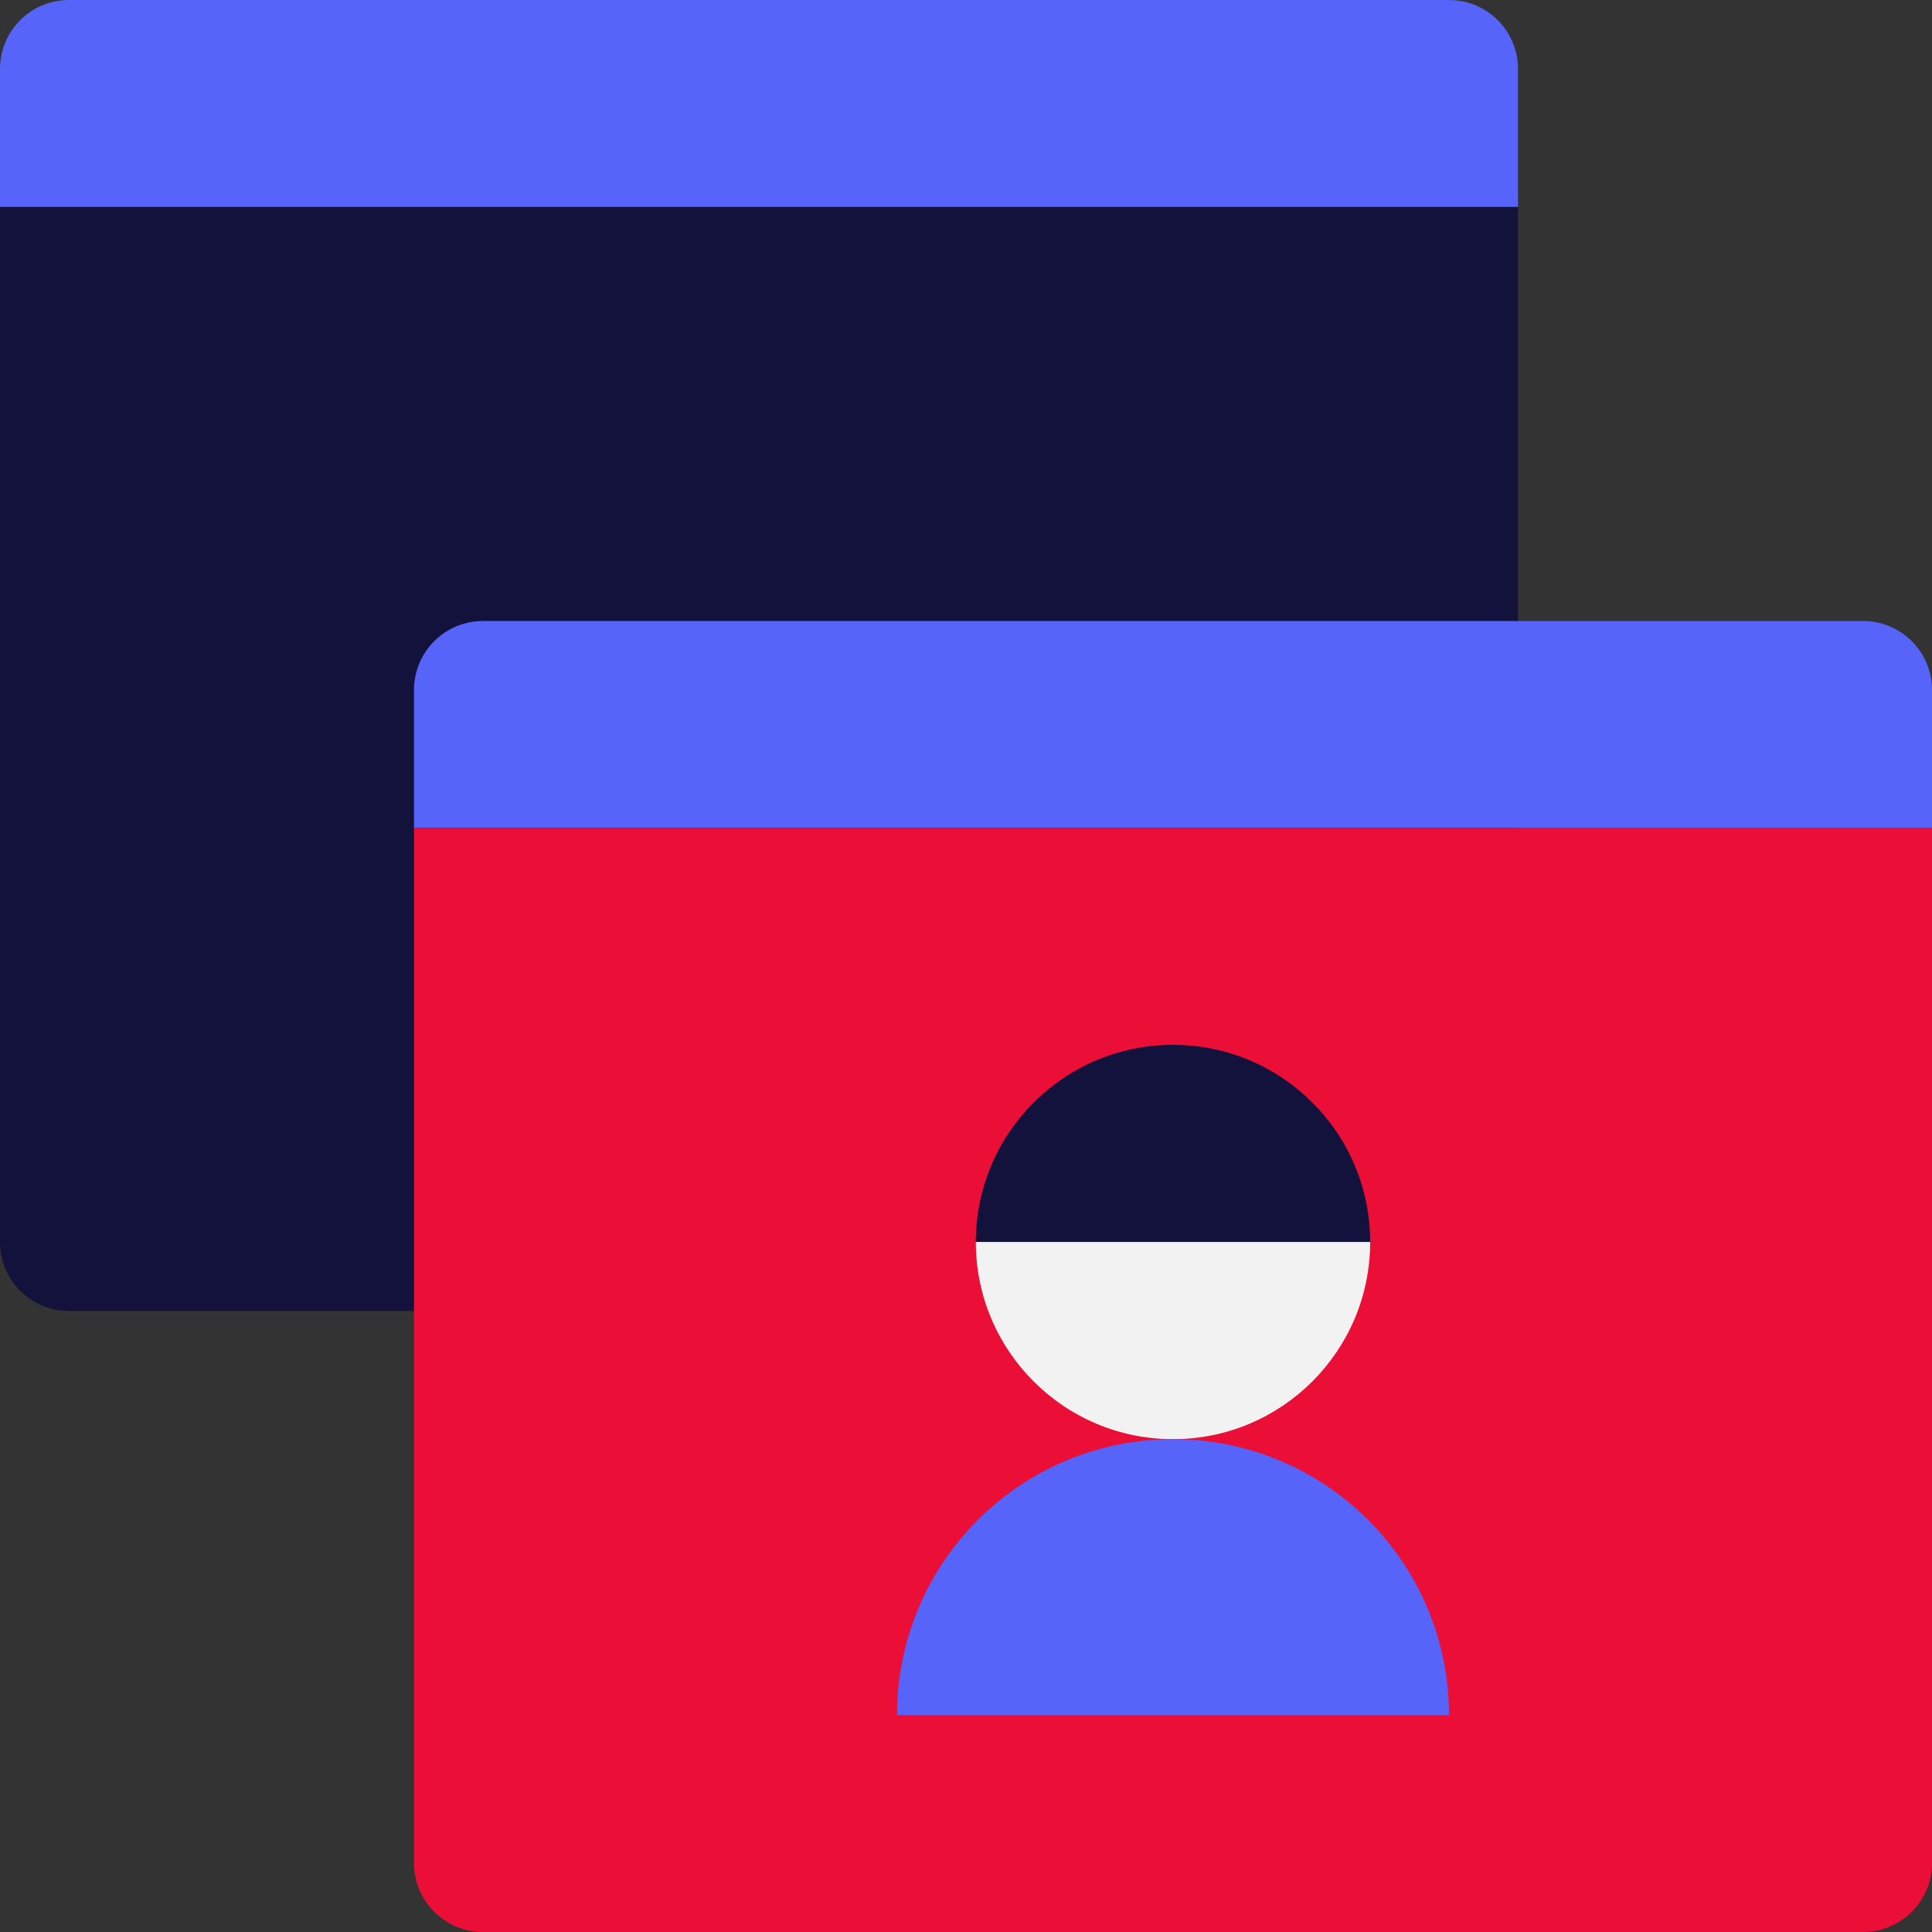
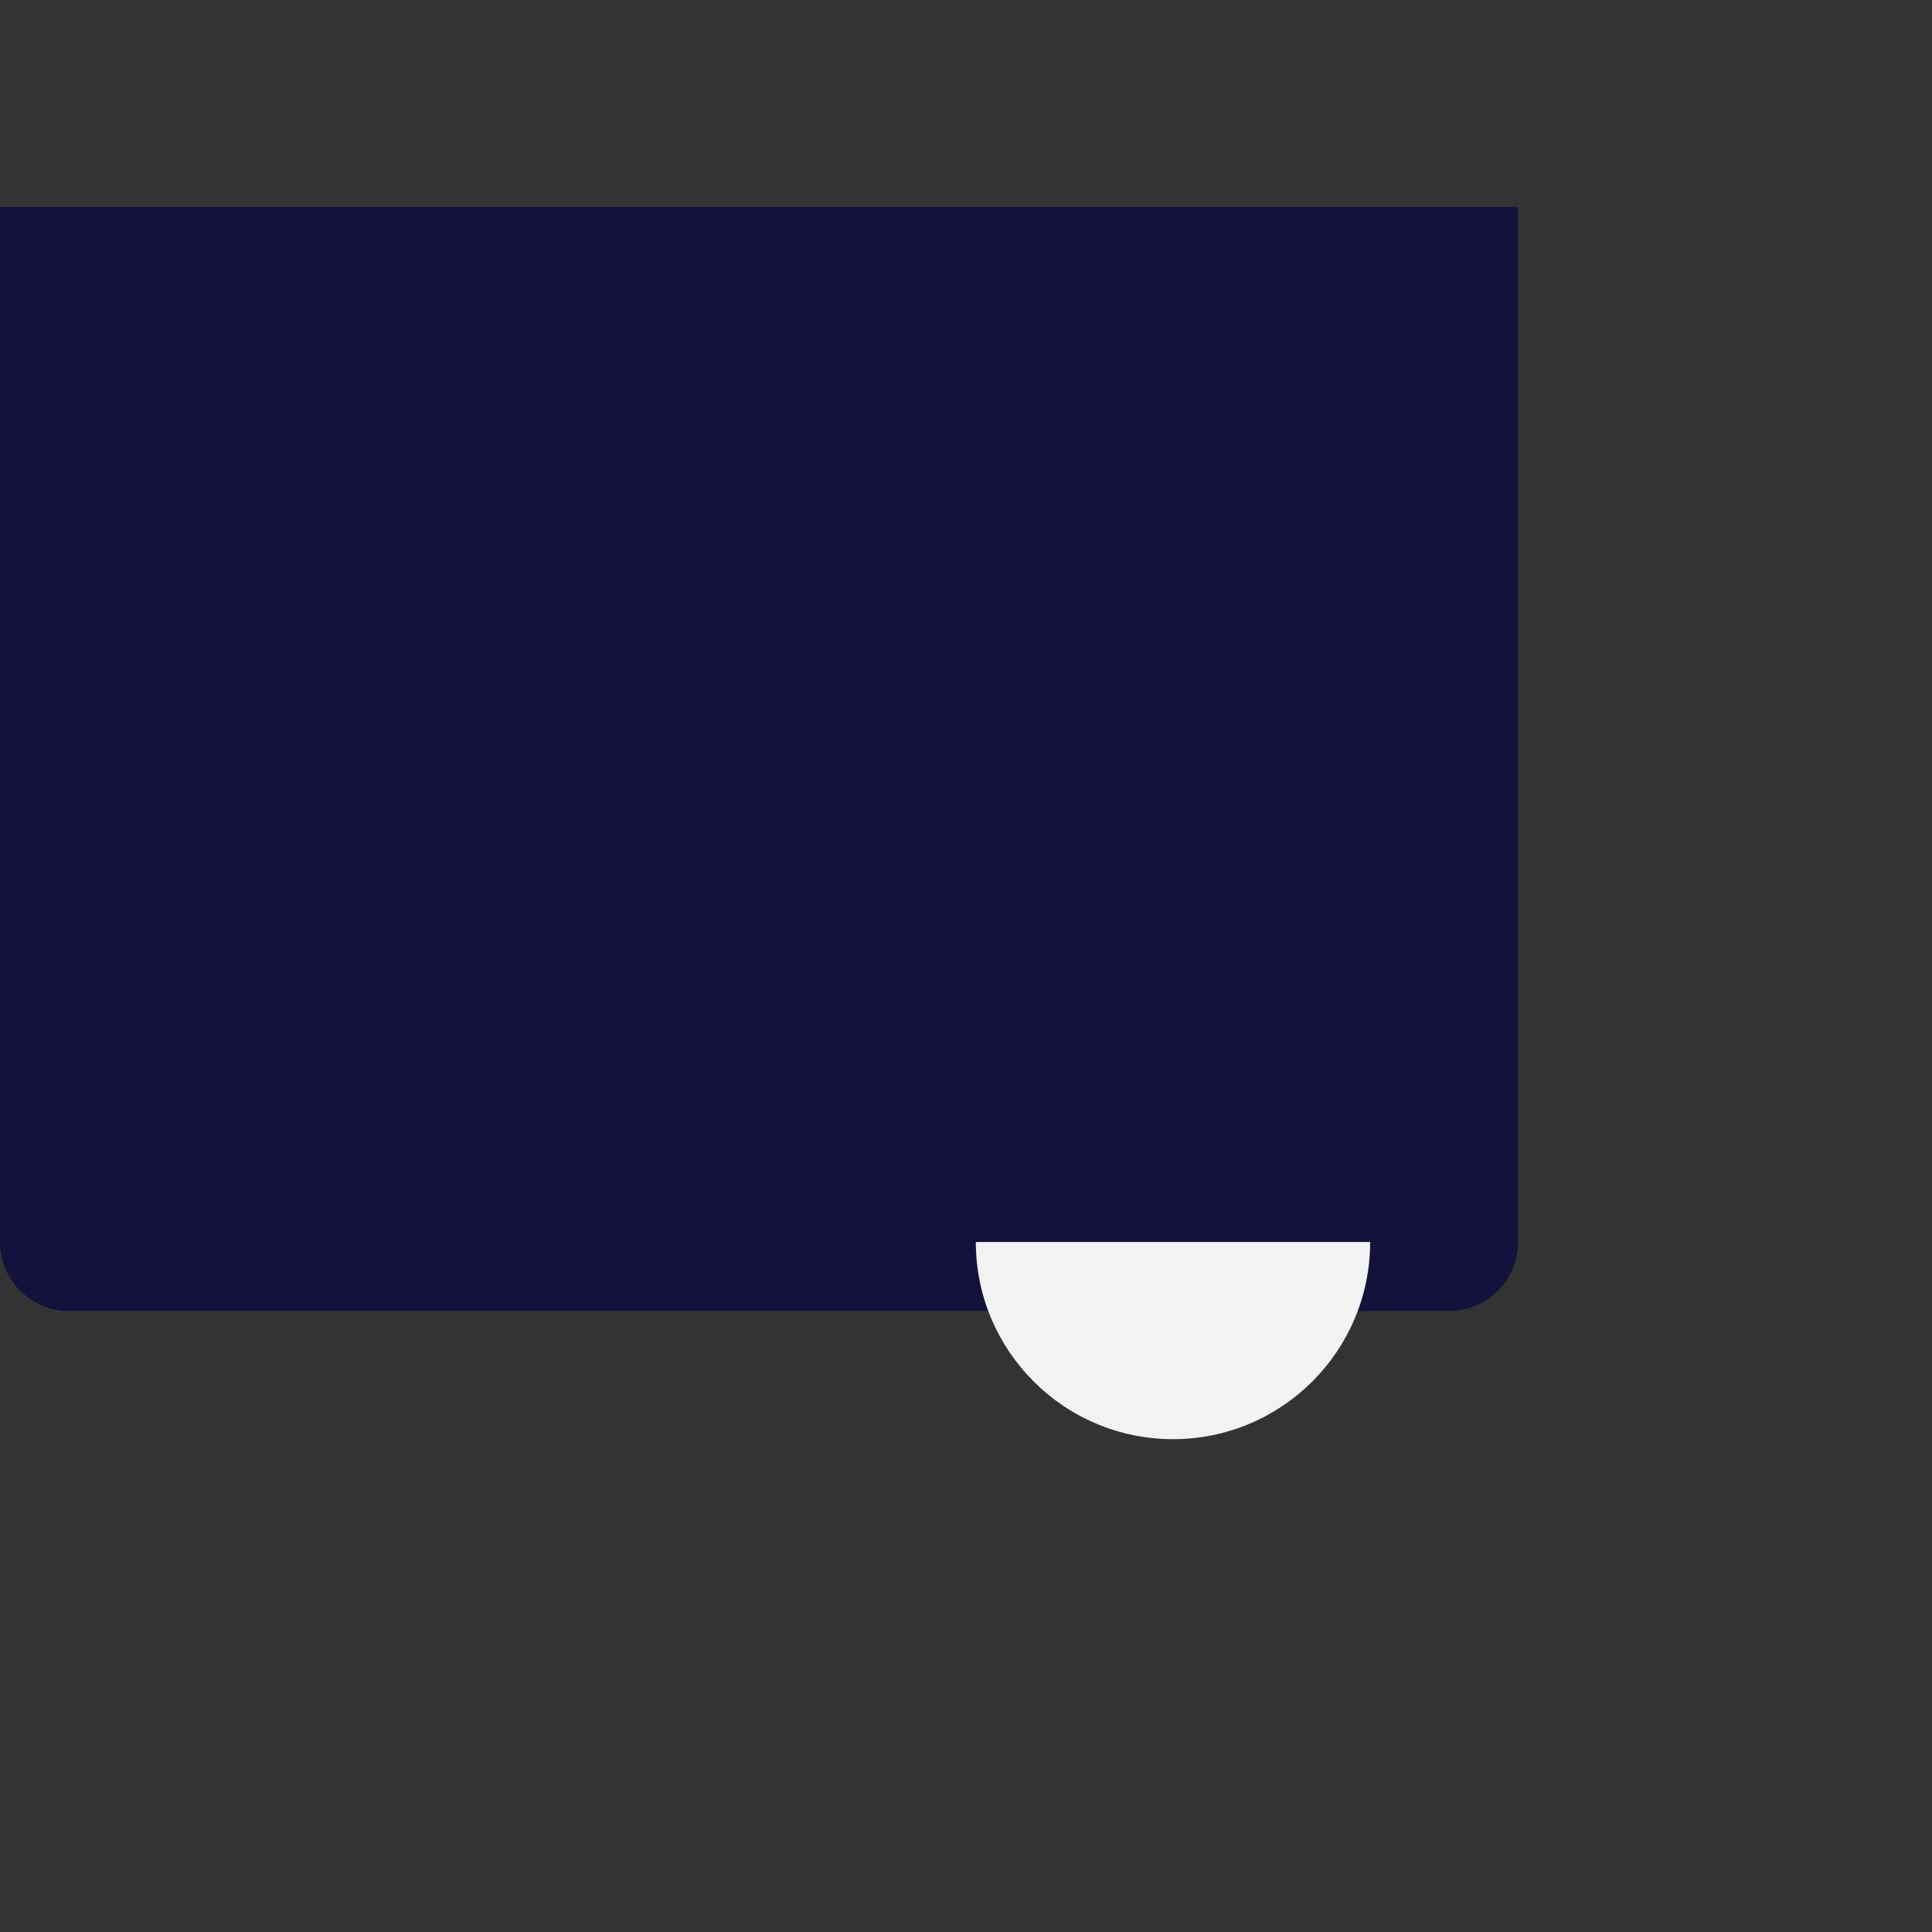
<svg xmlns="http://www.w3.org/2000/svg" id="Layer_2" data-name="Layer 2" viewBox="0 0 112 112">
  <rect x="0" y="0" width="112" height="112" fill="#333333" stroke="none" />
  <defs>
    <style>
      .cls-1 {
        fill: #12123c;
      }

      .cls-2 {
        fill: #f2f2f2;
      }

      .cls-3 {
        fill: #eb0e37;
      }

      .cls-4 {
        fill: #5664f9;
      }
    </style>
  </defs>
  <g id="_65_Web-store-roles-icon" data-name="65_Web-store-roles-icon">
-     <path class="cls-4" d="M84,0H4C1.79,0,0,1.79,0,4v8h88V4c0-2.21-1.79-4-4-4Z" />
    <path class="cls-1" d="M0,12v60c0,2.21,1.79,4,4,4h80c2.21,0,4-1.79,4-4V12H0Z" />
-     <path class="cls-4" d="M108,36H28c-2.21,0-4,1.79-4,4v8h88v-8c0-2.21-1.79-4-4-4Z" />
-     <path class="cls-3" d="M24,48v60c0,2.21,1.79,4,4,4h80c2.21,0,4-1.79,4-4v-60H24Z" />
-     <circle class="cls-3" cx="68" cy="81" r="4" />
    <g>
      <path class="cls-1" d="M68,60.57c-6.31,0-11.43,5.12-11.43,11.43h22.86c0-6.31-5.12-11.43-11.43-11.43Z" />
      <path class="cls-2" d="M68,83.43c6.31,0,11.43-5.12,11.43-11.43h-22.86c0,6.31,5.12,11.43,11.43,11.43Z" />
-       <path class="cls-4" d="M68,83.43c-8.84,0-16,7.16-16,16h32c0-8.84-7.16-16-16-16Z" />
    </g>
  </g>
</svg>